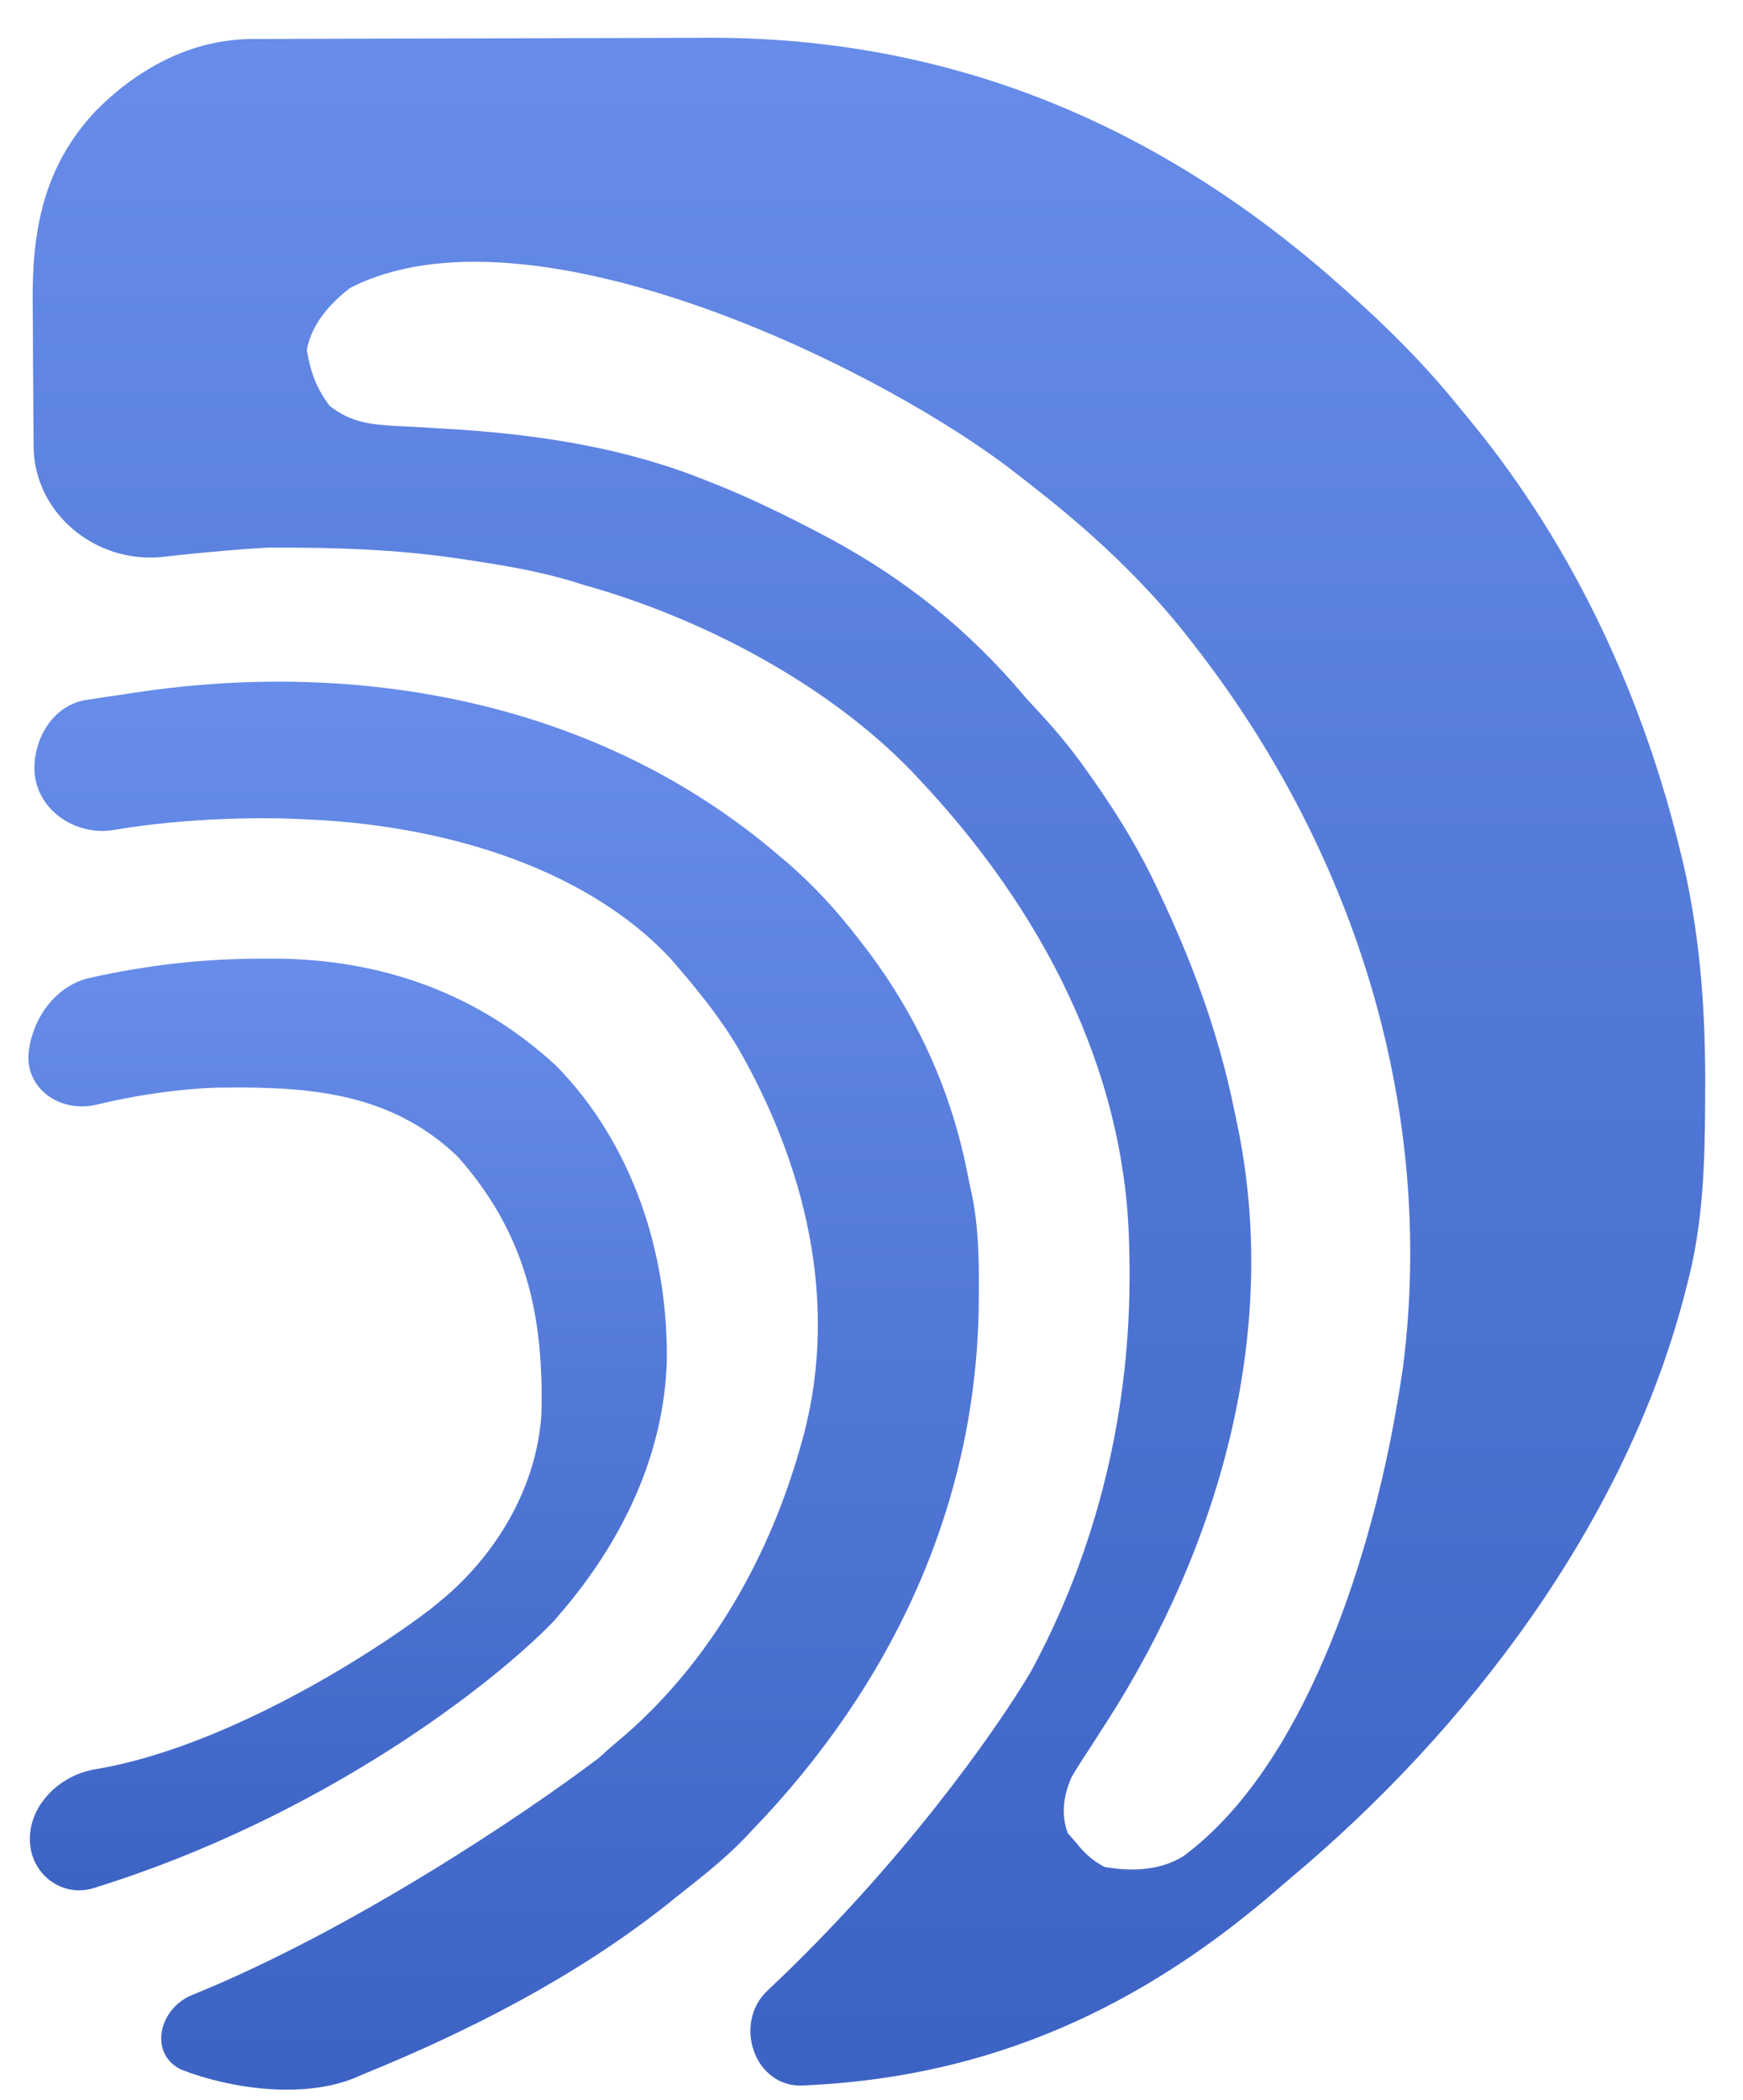
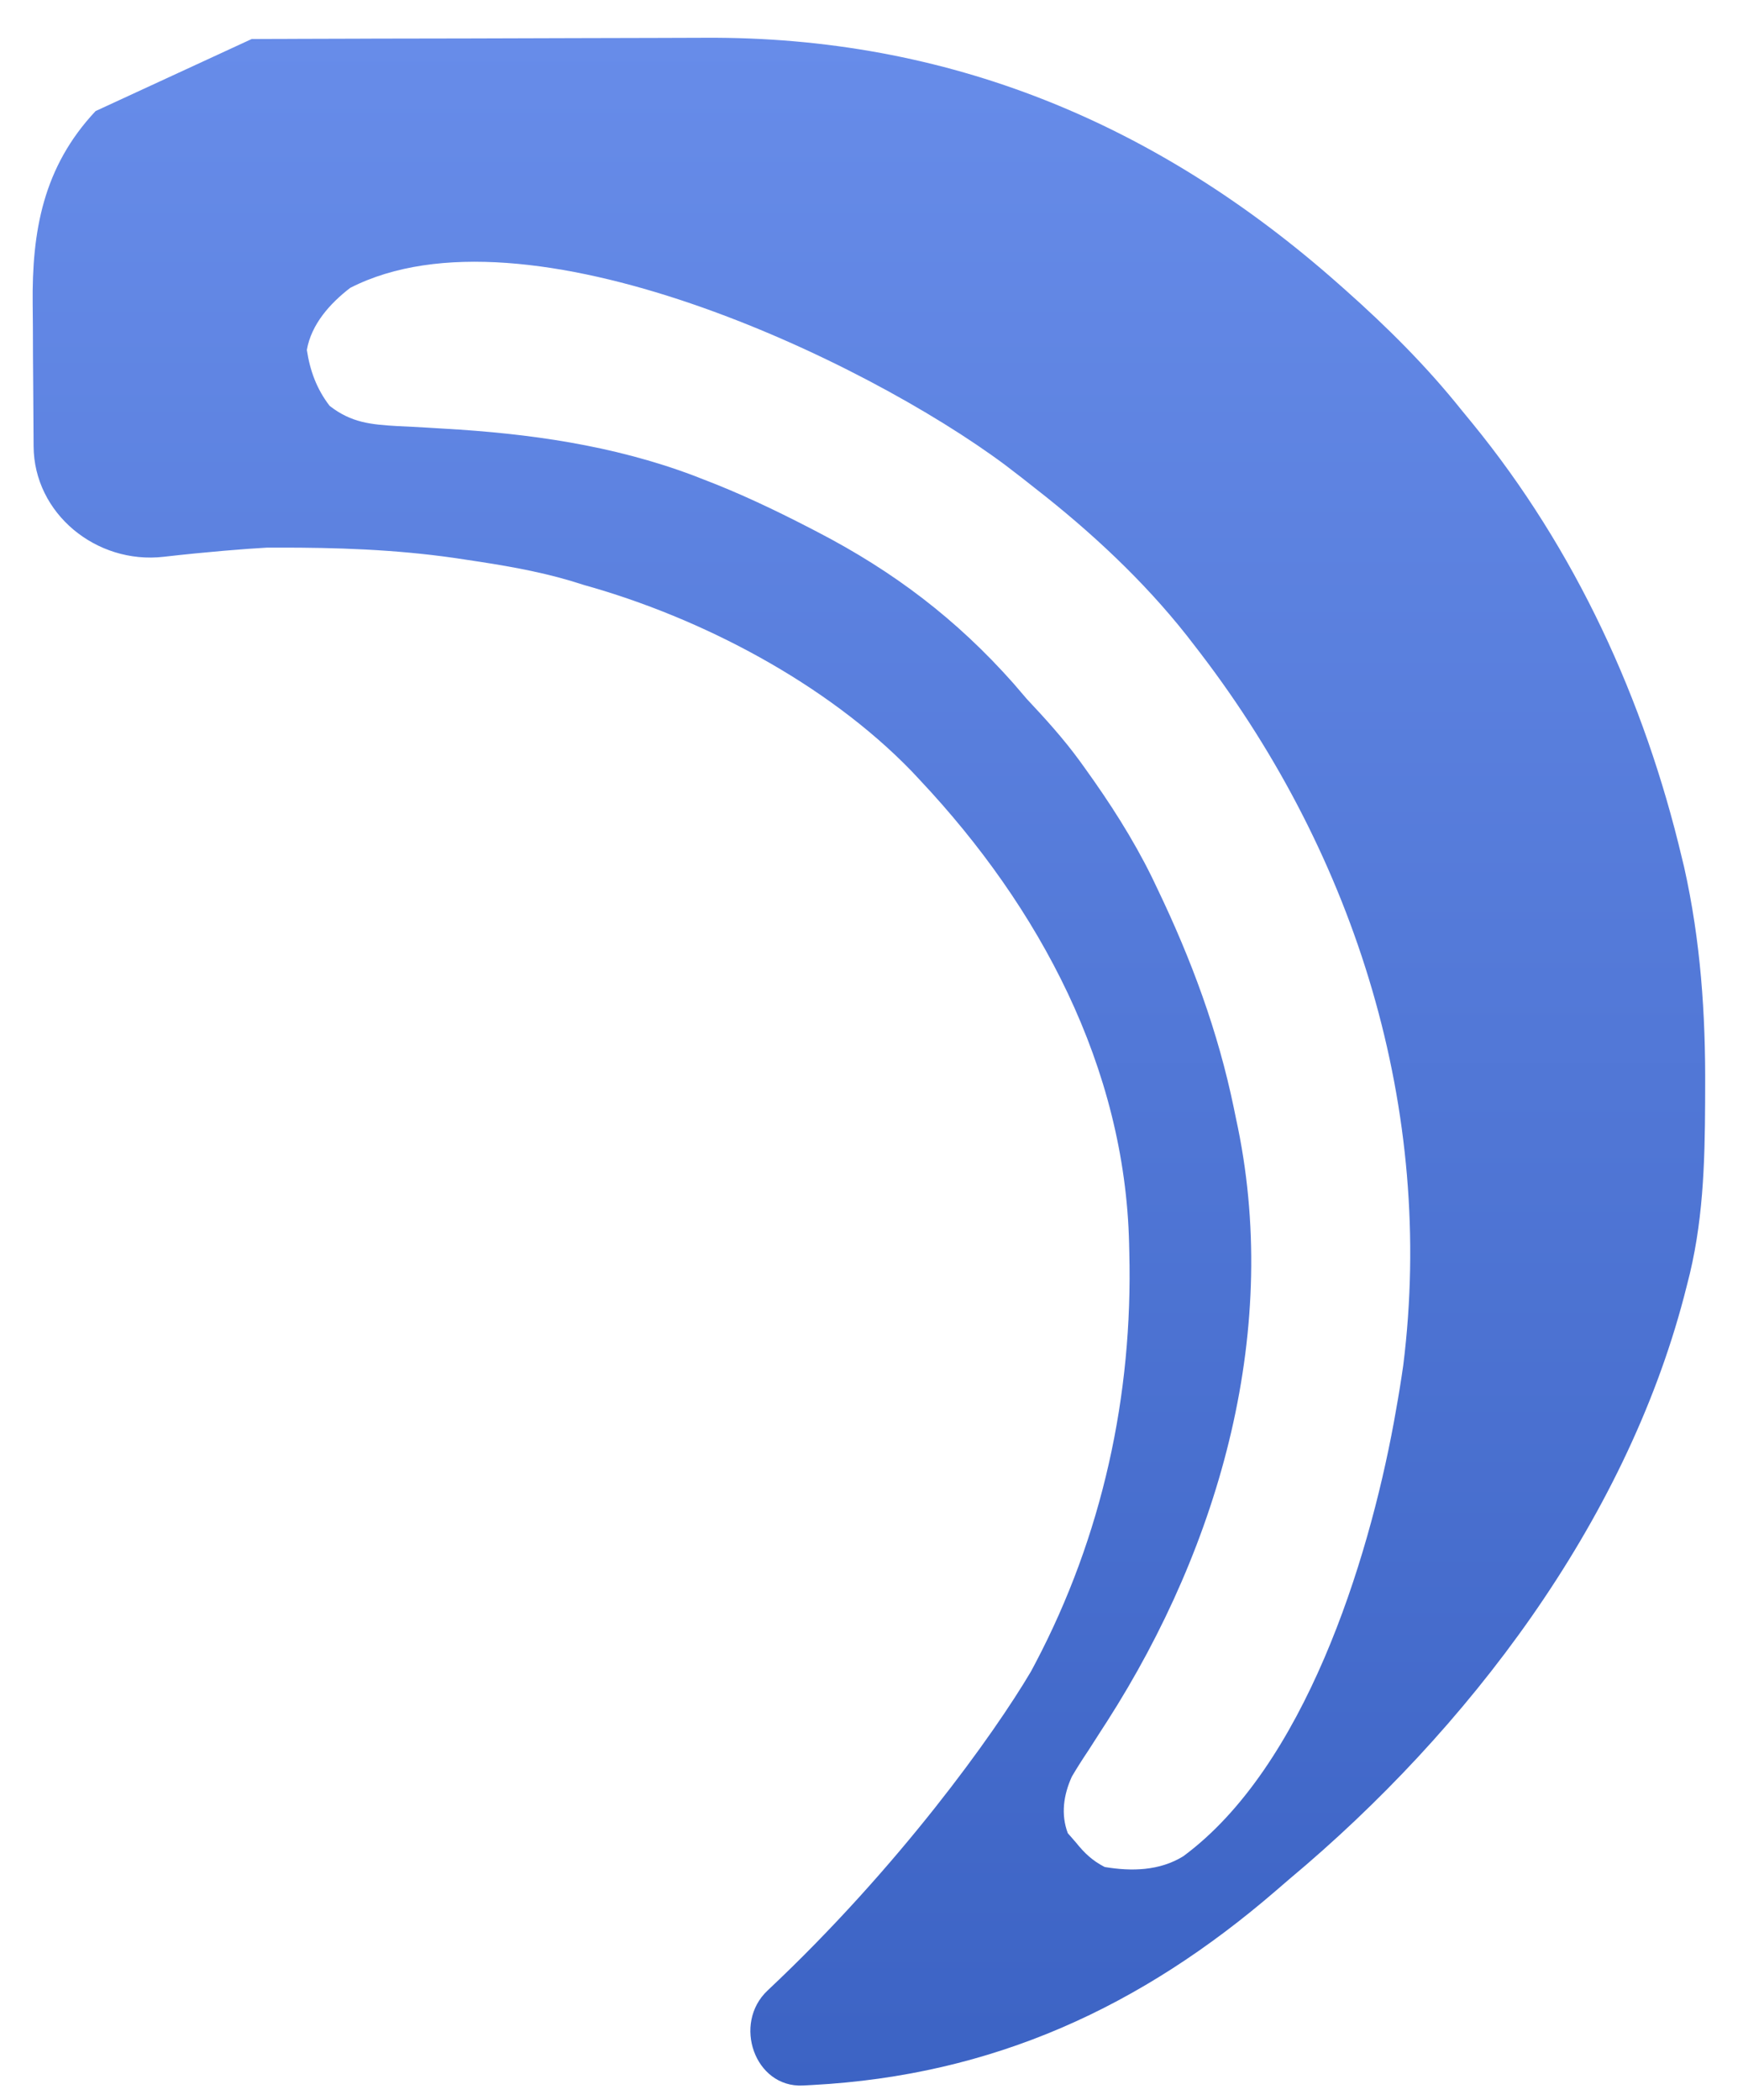
<svg xmlns="http://www.w3.org/2000/svg" width="44" height="53" viewBox="0 0 44 53" fill="none">
-   <path d="M19.889 21.78L19.605 21.541C15.142 17.748 9.176 16.619 3.463 17.47L3.121 17.522L2.774 17.572L2.433 17.624L2.433 17.624C2.313 17.642 2.221 17.656 2.138 17.671C1.359 17.81 0.869 18.596 0.869 19.386C0.869 20.396 1.876 21.112 2.871 20.944C4.778 20.621 6.774 20.618 7.748 20.679C10.952 20.808 14.68 21.782 16.939 24.203L17.121 24.416C17.674 25.059 18.194 25.714 18.63 26.442C20.328 29.405 21.179 32.837 20.287 36.217L20.227 36.432C19.456 39.212 17.985 41.862 15.782 43.782C15.556 43.971 15.335 44.16 15.119 44.36C13.213 45.803 8.851 48.726 4.853 50.342C4.008 50.684 3.75 51.812 4.563 52.223C5.829 52.717 7.654 52.965 8.944 52.44L9.15 52.351C11.856 51.252 14.522 49.885 16.818 48.076L17.121 47.832L17.148 47.811C17.716 47.364 18.281 46.919 18.785 46.4L18.984 46.189C22.532 42.509 24.684 37.932 24.709 32.787L24.71 32.568C24.715 31.733 24.698 30.926 24.526 30.106C24.491 29.952 24.459 29.797 24.428 29.642C24.025 27.562 23.171 25.671 21.892 23.977L21.676 23.697C21.133 22.991 20.562 22.366 19.889 21.78Z" fill="url(#paint0_linear_227_32)" />
-   <path fill-rule="evenodd" clip-rule="evenodd" d="M6.353 0.985L6.729 0.983L7.139 0.982L7.574 0.98C8.049 0.978 8.525 0.977 9 0.976L9.494 0.974C10.27 0.972 11.045 0.971 11.821 0.97C12.71 0.969 13.599 0.966 14.488 0.962C15.178 0.959 15.869 0.958 16.559 0.957C16.97 0.957 17.38 0.956 17.791 0.953C23.928 0.916 29.205 3.106 33.787 7.162L33.95 7.306C35.017 8.254 36.002 9.231 36.893 10.346C36.983 10.456 37.074 10.566 37.164 10.676C39.77 13.863 41.512 17.661 42.456 21.643L42.515 21.886C42.93 23.739 43.057 25.591 43.045 27.485L43.044 27.811C43.037 29.384 42.993 30.899 42.586 32.427L42.512 32.716C41.01 38.436 37.069 43.645 32.545 47.422C32.437 47.515 32.328 47.608 32.22 47.702C28.811 50.645 25.072 52.371 20.511 52.615L20.265 52.628C19.05 52.685 18.489 51.064 19.376 50.231C22.692 47.117 25.095 43.754 26.023 42.184L26.133 41.978C27.827 38.762 28.6 35.209 28.508 31.605L28.503 31.383C28.398 26.924 26.24 22.896 23.229 19.692L23.01 19.458C20.862 17.242 17.701 15.587 14.74 14.762L14.4 14.656C13.539 14.402 12.671 14.259 11.784 14.127L11.435 14.075C9.96 13.866 8.496 13.816 7.009 13.819L6.745 13.819C6.191 13.85 5.222 13.926 4.129 14.051C2.435 14.245 0.855 12.962 0.848 11.257C0.846 10.746 0.843 10.235 0.838 9.724C0.833 9.23 0.831 8.736 0.83 8.242C0.829 8.054 0.828 7.867 0.825 7.679C0.804 5.831 1.089 4.214 2.413 2.803C3.466 1.737 4.827 0.991 6.353 0.985ZM26.23 12.4C25.949 12.177 25.667 11.955 25.381 11.739C21.823 9.084 13.265 5 8.84 7.265C8.325 7.661 7.859 8.185 7.746 8.831C7.826 9.357 7.995 9.818 8.322 10.243C8.87 10.668 9.357 10.713 10.041 10.753C10.298 10.764 10.555 10.778 10.812 10.793L11.205 10.817C13.354 10.939 15.473 11.237 17.498 11.997L17.742 12.092C18.665 12.443 19.55 12.864 20.427 13.316L20.641 13.427C22.563 14.424 24.149 15.628 25.584 17.246C25.695 17.377 25.807 17.508 25.92 17.638C26.391 18.139 26.845 18.64 27.25 19.194L27.382 19.377C28.015 20.256 28.596 21.158 29.075 22.13L29.226 22.446C30.08 24.228 30.747 26.027 31.147 27.962L31.199 28.216C32.357 33.492 30.815 38.962 27.948 43.438L27.792 43.679C27.688 43.842 27.584 44.005 27.479 44.167C27.332 44.386 27.191 44.606 27.057 44.834C26.848 45.295 26.777 45.784 26.955 46.26L27.162 46.497C27.378 46.766 27.577 46.955 27.887 47.114C28.567 47.228 29.271 47.212 29.87 46.843C32.928 44.587 34.537 39.41 35.184 35.904L35.236 35.611C35.306 35.224 35.369 34.838 35.424 34.449C36.227 28.016 34.236 21.634 30.315 16.499L30.164 16.303C29.092 14.888 27.783 13.637 26.394 12.529L26.23 12.4Z" fill="url(#paint1_linear_227_32)" />
-   <path d="M6.964 24.191L6.621 24.192C5.092 24.193 3.702 24.357 2.271 24.676C1.435 24.862 0.861 25.633 0.732 26.479C0.584 27.441 1.498 28.104 2.445 27.875C3.855 27.533 5.119 27.439 5.72 27.444C7.919 27.424 9.908 27.61 11.558 29.191C13.271 31.122 13.737 33.194 13.666 35.708C13.544 37.48 12.603 39.112 11.272 40.272C11.131 40.387 10.991 40.503 10.852 40.619C9.187 41.883 5.557 44.126 2.397 44.649C1.445 44.807 0.633 45.658 0.769 46.613C0.878 47.374 1.624 47.875 2.358 47.648C8.161 45.851 12.467 42.478 13.976 40.913L14.119 40.746C15.681 38.941 16.766 36.737 16.833 34.329C16.864 31.639 15.979 28.892 14.064 26.919C12.092 25.078 9.651 24.21 6.964 24.191Z" fill="url(#paint2_linear_227_32)" />
+   <path fill-rule="evenodd" clip-rule="evenodd" d="M6.353 0.985L6.729 0.983L7.139 0.982L7.574 0.98C8.049 0.978 8.525 0.977 9 0.976L9.494 0.974C10.27 0.972 11.045 0.971 11.821 0.97C12.71 0.969 13.599 0.966 14.488 0.962C15.178 0.959 15.869 0.958 16.559 0.957C16.97 0.957 17.38 0.956 17.791 0.953C23.928 0.916 29.205 3.106 33.787 7.162L33.95 7.306C35.017 8.254 36.002 9.231 36.893 10.346C36.983 10.456 37.074 10.566 37.164 10.676C39.77 13.863 41.512 17.661 42.456 21.643L42.515 21.886C42.93 23.739 43.057 25.591 43.045 27.485L43.044 27.811C43.037 29.384 42.993 30.899 42.586 32.427L42.512 32.716C41.01 38.436 37.069 43.645 32.545 47.422C32.437 47.515 32.328 47.608 32.22 47.702C28.811 50.645 25.072 52.371 20.511 52.615L20.265 52.628C19.05 52.685 18.489 51.064 19.376 50.231C22.692 47.117 25.095 43.754 26.023 42.184L26.133 41.978C27.827 38.762 28.6 35.209 28.508 31.605L28.503 31.383C28.398 26.924 26.24 22.896 23.229 19.692L23.01 19.458C20.862 17.242 17.701 15.587 14.74 14.762L14.4 14.656C13.539 14.402 12.671 14.259 11.784 14.127L11.435 14.075C9.96 13.866 8.496 13.816 7.009 13.819L6.745 13.819C6.191 13.85 5.222 13.926 4.129 14.051C2.435 14.245 0.855 12.962 0.848 11.257C0.846 10.746 0.843 10.235 0.838 9.724C0.833 9.23 0.831 8.736 0.83 8.242C0.829 8.054 0.828 7.867 0.825 7.679C0.804 5.831 1.089 4.214 2.413 2.803ZM26.23 12.4C25.949 12.177 25.667 11.955 25.381 11.739C21.823 9.084 13.265 5 8.84 7.265C8.325 7.661 7.859 8.185 7.746 8.831C7.826 9.357 7.995 9.818 8.322 10.243C8.87 10.668 9.357 10.713 10.041 10.753C10.298 10.764 10.555 10.778 10.812 10.793L11.205 10.817C13.354 10.939 15.473 11.237 17.498 11.997L17.742 12.092C18.665 12.443 19.55 12.864 20.427 13.316L20.641 13.427C22.563 14.424 24.149 15.628 25.584 17.246C25.695 17.377 25.807 17.508 25.92 17.638C26.391 18.139 26.845 18.64 27.25 19.194L27.382 19.377C28.015 20.256 28.596 21.158 29.075 22.13L29.226 22.446C30.08 24.228 30.747 26.027 31.147 27.962L31.199 28.216C32.357 33.492 30.815 38.962 27.948 43.438L27.792 43.679C27.688 43.842 27.584 44.005 27.479 44.167C27.332 44.386 27.191 44.606 27.057 44.834C26.848 45.295 26.777 45.784 26.955 46.26L27.162 46.497C27.378 46.766 27.577 46.955 27.887 47.114C28.567 47.228 29.271 47.212 29.87 46.843C32.928 44.587 34.537 39.41 35.184 35.904L35.236 35.611C35.306 35.224 35.369 34.838 35.424 34.449C36.227 28.016 34.236 21.634 30.315 16.499L30.164 16.303C29.092 14.888 27.783 13.637 26.394 12.529L26.23 12.4Z" fill="url(#paint1_linear_227_32)" />
  <defs>
    <linearGradient id="paint0_linear_227_32" x1="12.79" y1="17.202" x2="12.79" y2="52.733" gradientUnits="userSpaceOnUse">
      <stop stop-color="#678CE9" />
      <stop offset="1" stop-color="#3C63C4" />
    </linearGradient>
    <linearGradient id="paint1_linear_227_32" x1="21.935" y1="0.953" x2="21.935" y2="52.669" gradientUnits="userSpaceOnUse">
      <stop stop-color="#678CE9" />
      <stop offset="1" stop-color="#3C63C4" />
    </linearGradient>
    <linearGradient id="paint2_linear_227_32" x1="8.852" y1="24.191" x2="8.852" y2="48.038" gradientUnits="userSpaceOnUse">
      <stop stop-color="#678CE9" />
      <stop offset="1" stop-color="#3C63C4" />
    </linearGradient>
  </defs>
</svg>